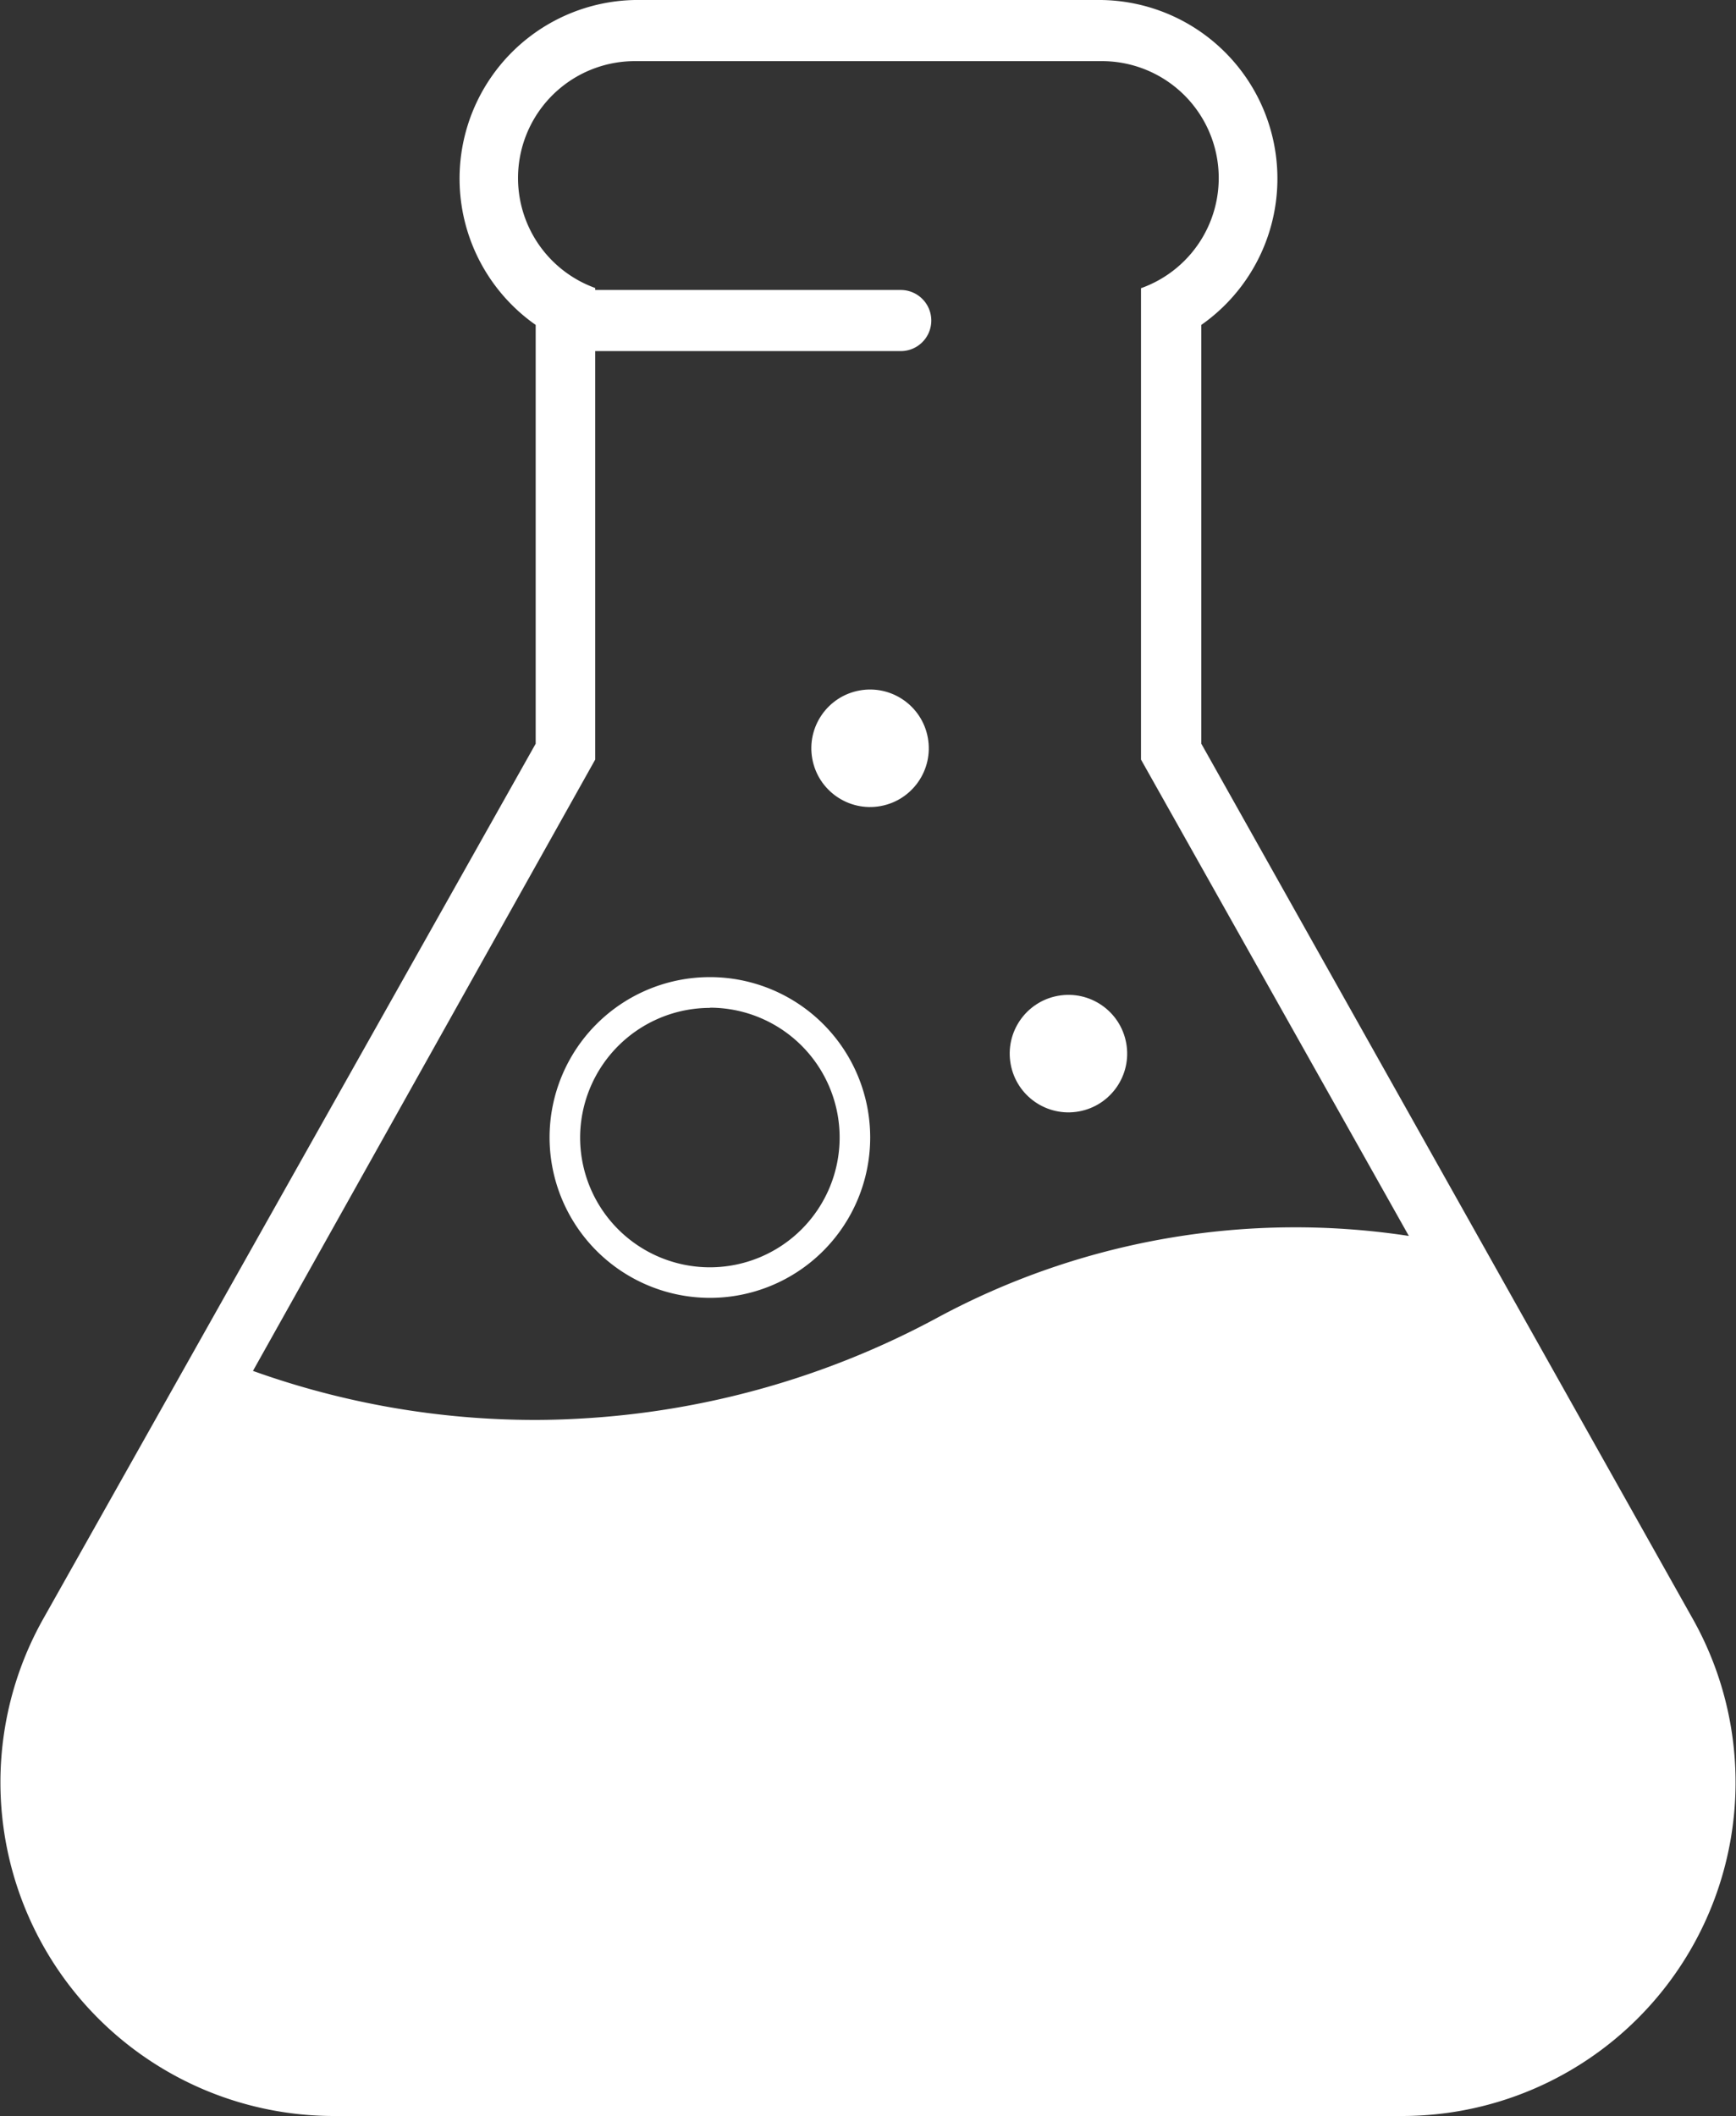
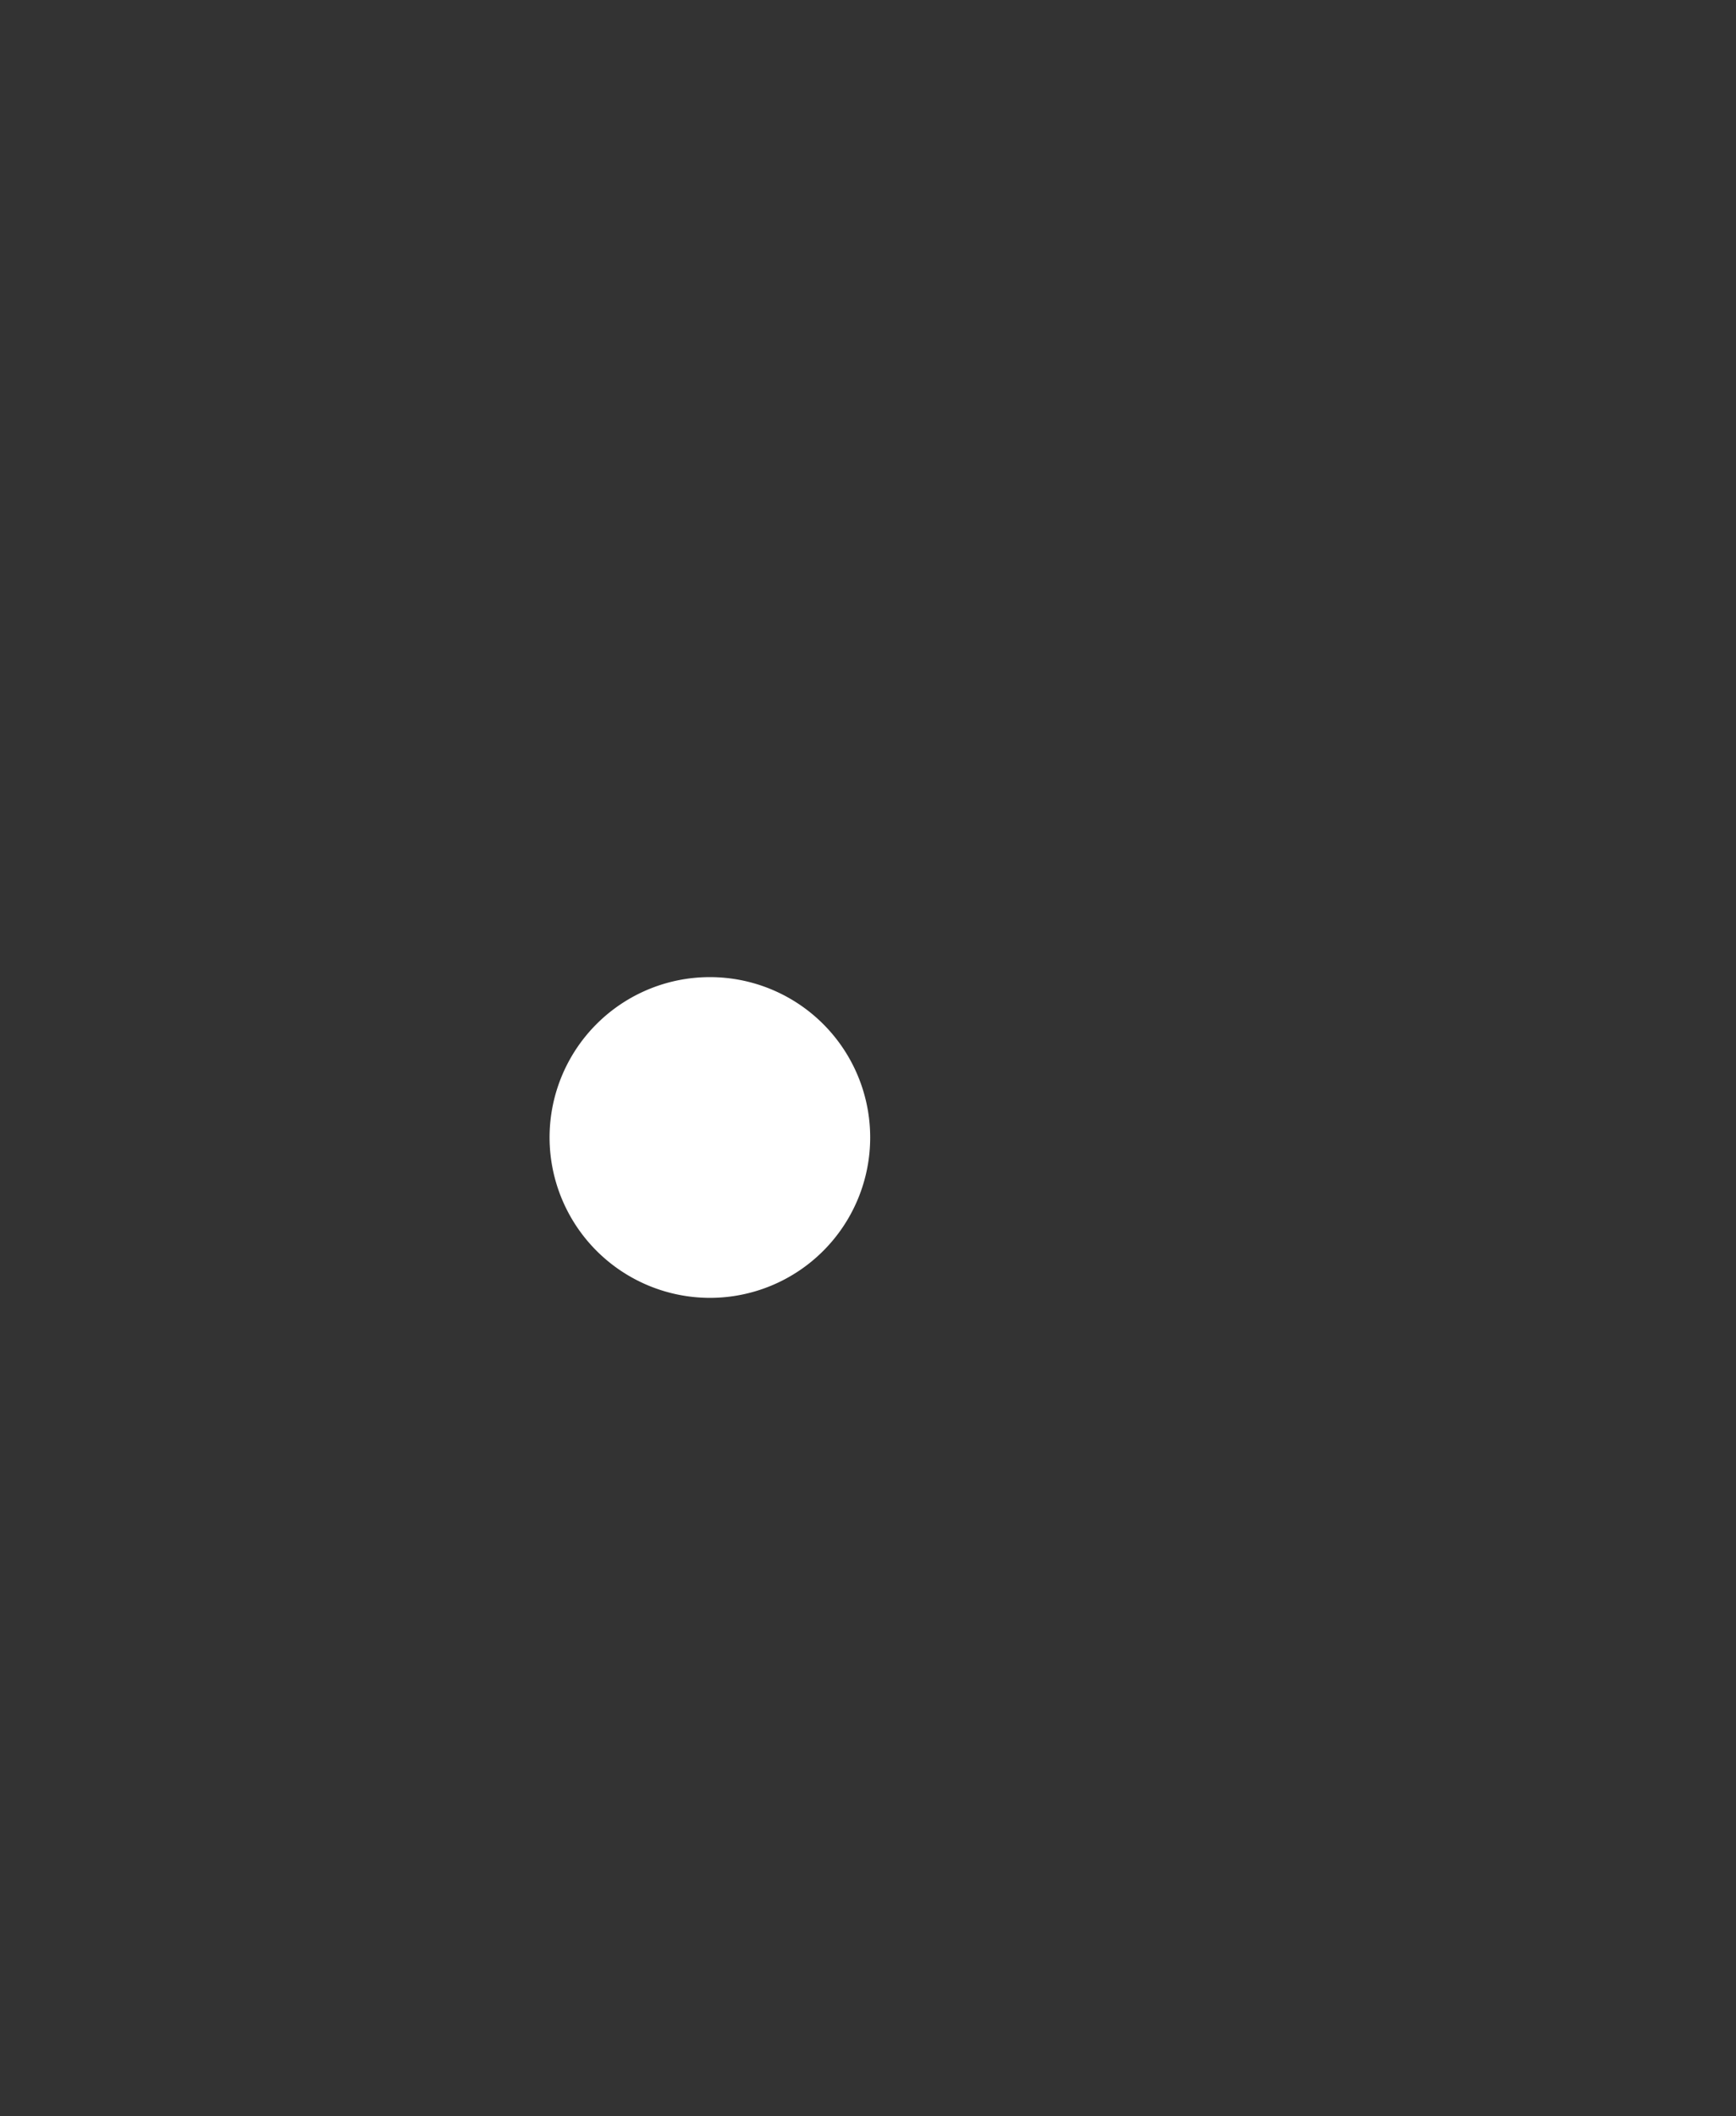
<svg xmlns="http://www.w3.org/2000/svg" id="Layer_1" data-name="Layer 1" viewBox="0 0 87.5 106.61">
  <rect x="0" y="0" width="87.5" height="106.61" fill="#333333" stroke="none" />
  <defs>
    <style>.cls-1{fill:#ffffff;}</style>
  </defs>
  <title>Icons</title>
-   <path class="cls-1" d="M85.32,81.56,60.55,37.47V16.37A9,9,0,0,0,55.51,0H32a9,9,0,0,0-5,16.37h0V37.47L2.18,81.56a16.81,16.81,0,0,0,14.64,25.05H70.68A16.81,16.81,0,0,0,85.32,81.56ZM30,38.27V17.69H45.4a1.54,1.54,0,0,0,0-3.08H30v-.1A5.89,5.89,0,0,1,32,3.08H55.51a5.89,5.89,0,0,1,2,11.44V38.27l13.5,24a38,38,0,0,0-23.82,4.15,42.88,42.88,0,0,1-18.08,5.06q-1.09.06-2.17.06a42.16,42.16,0,0,1-14.19-2.47Z" />
-   <path class="cls-1" d="M35.78,65.39a8.08,8.08,0,1,0-8.08-8.08A8.09,8.09,0,0,0,35.78,65.39Zm0-14.62a6.54,6.54,0,1,1-6.54,6.54A6.55,6.55,0,0,1,35.78,50.78Z" />
-   <circle class="cls-1" cx="53.86" cy="53.08" r="2.96" transform="translate(-8.63 10.49) rotate(-10.3)" />
-   <circle class="cls-1" cx="43.86" cy="37.7" r="2.96" transform="translate(-6.04 8.45) rotate(-10.3)" />
+   <path class="cls-1" d="M35.78,65.39a8.08,8.08,0,1,0-8.08-8.08A8.09,8.09,0,0,0,35.78,65.39Zm0-14.62A6.55,6.55,0,0,1,35.78,50.78Z" />
</svg>